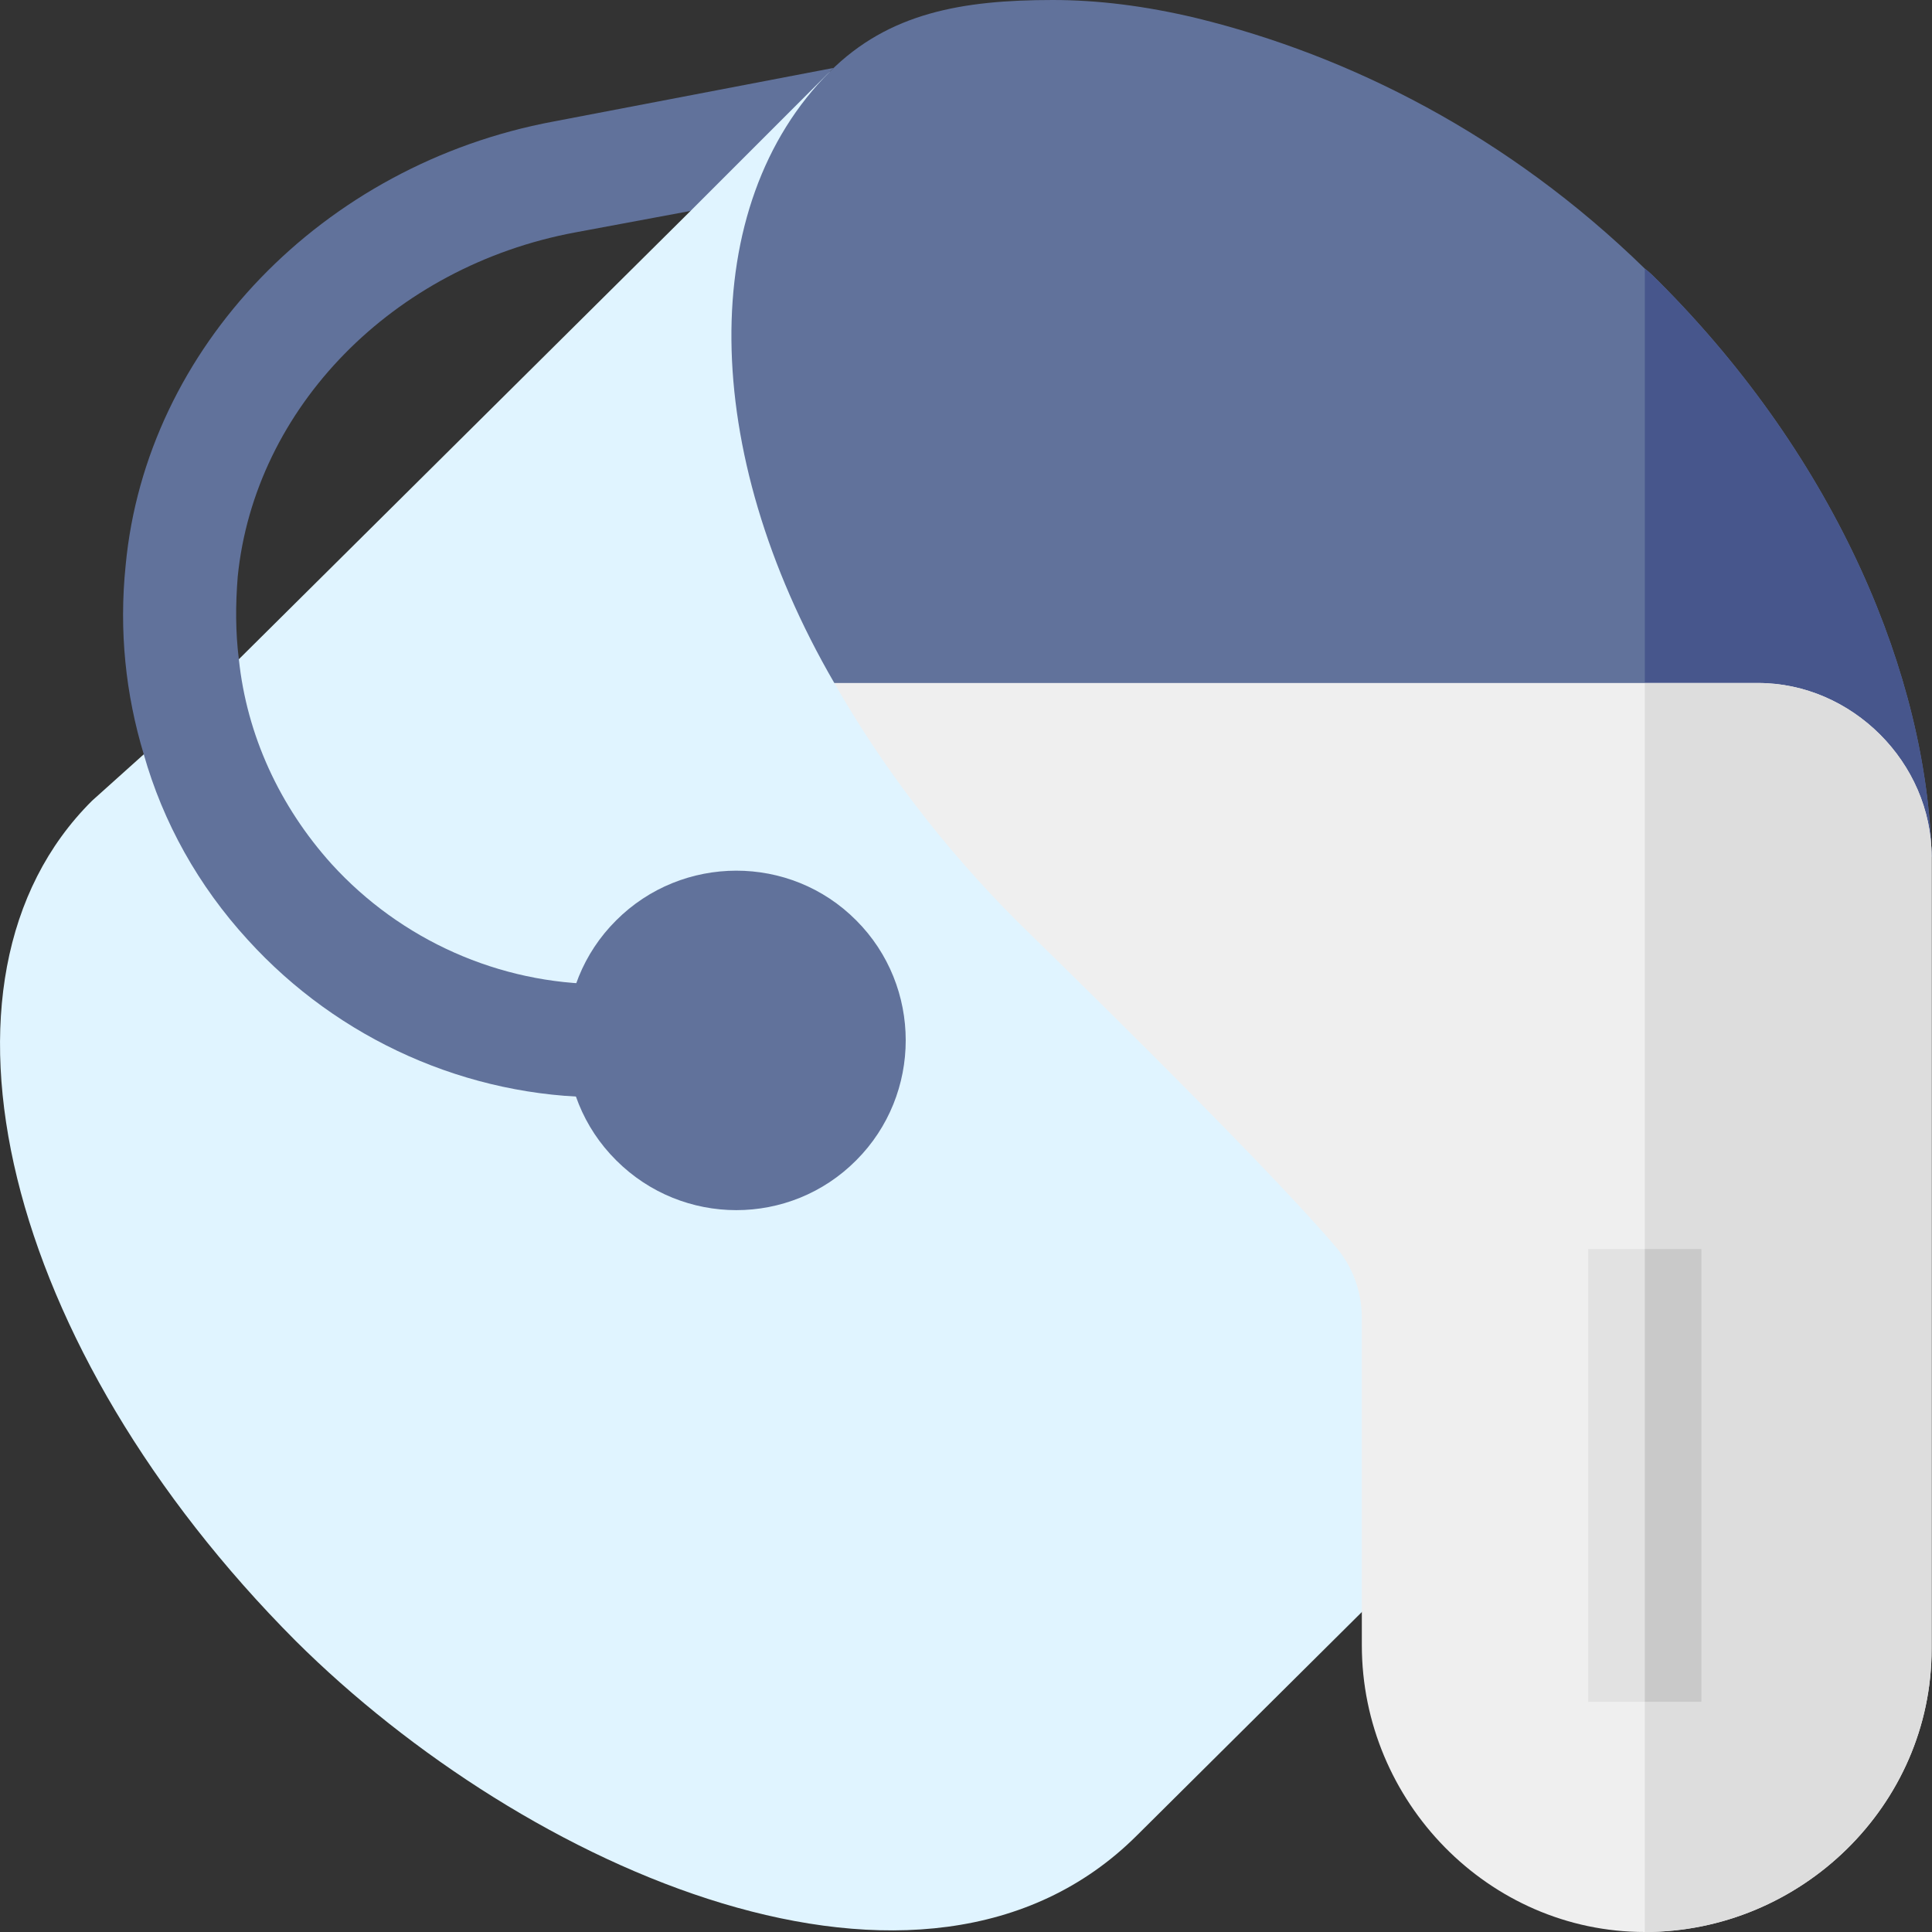
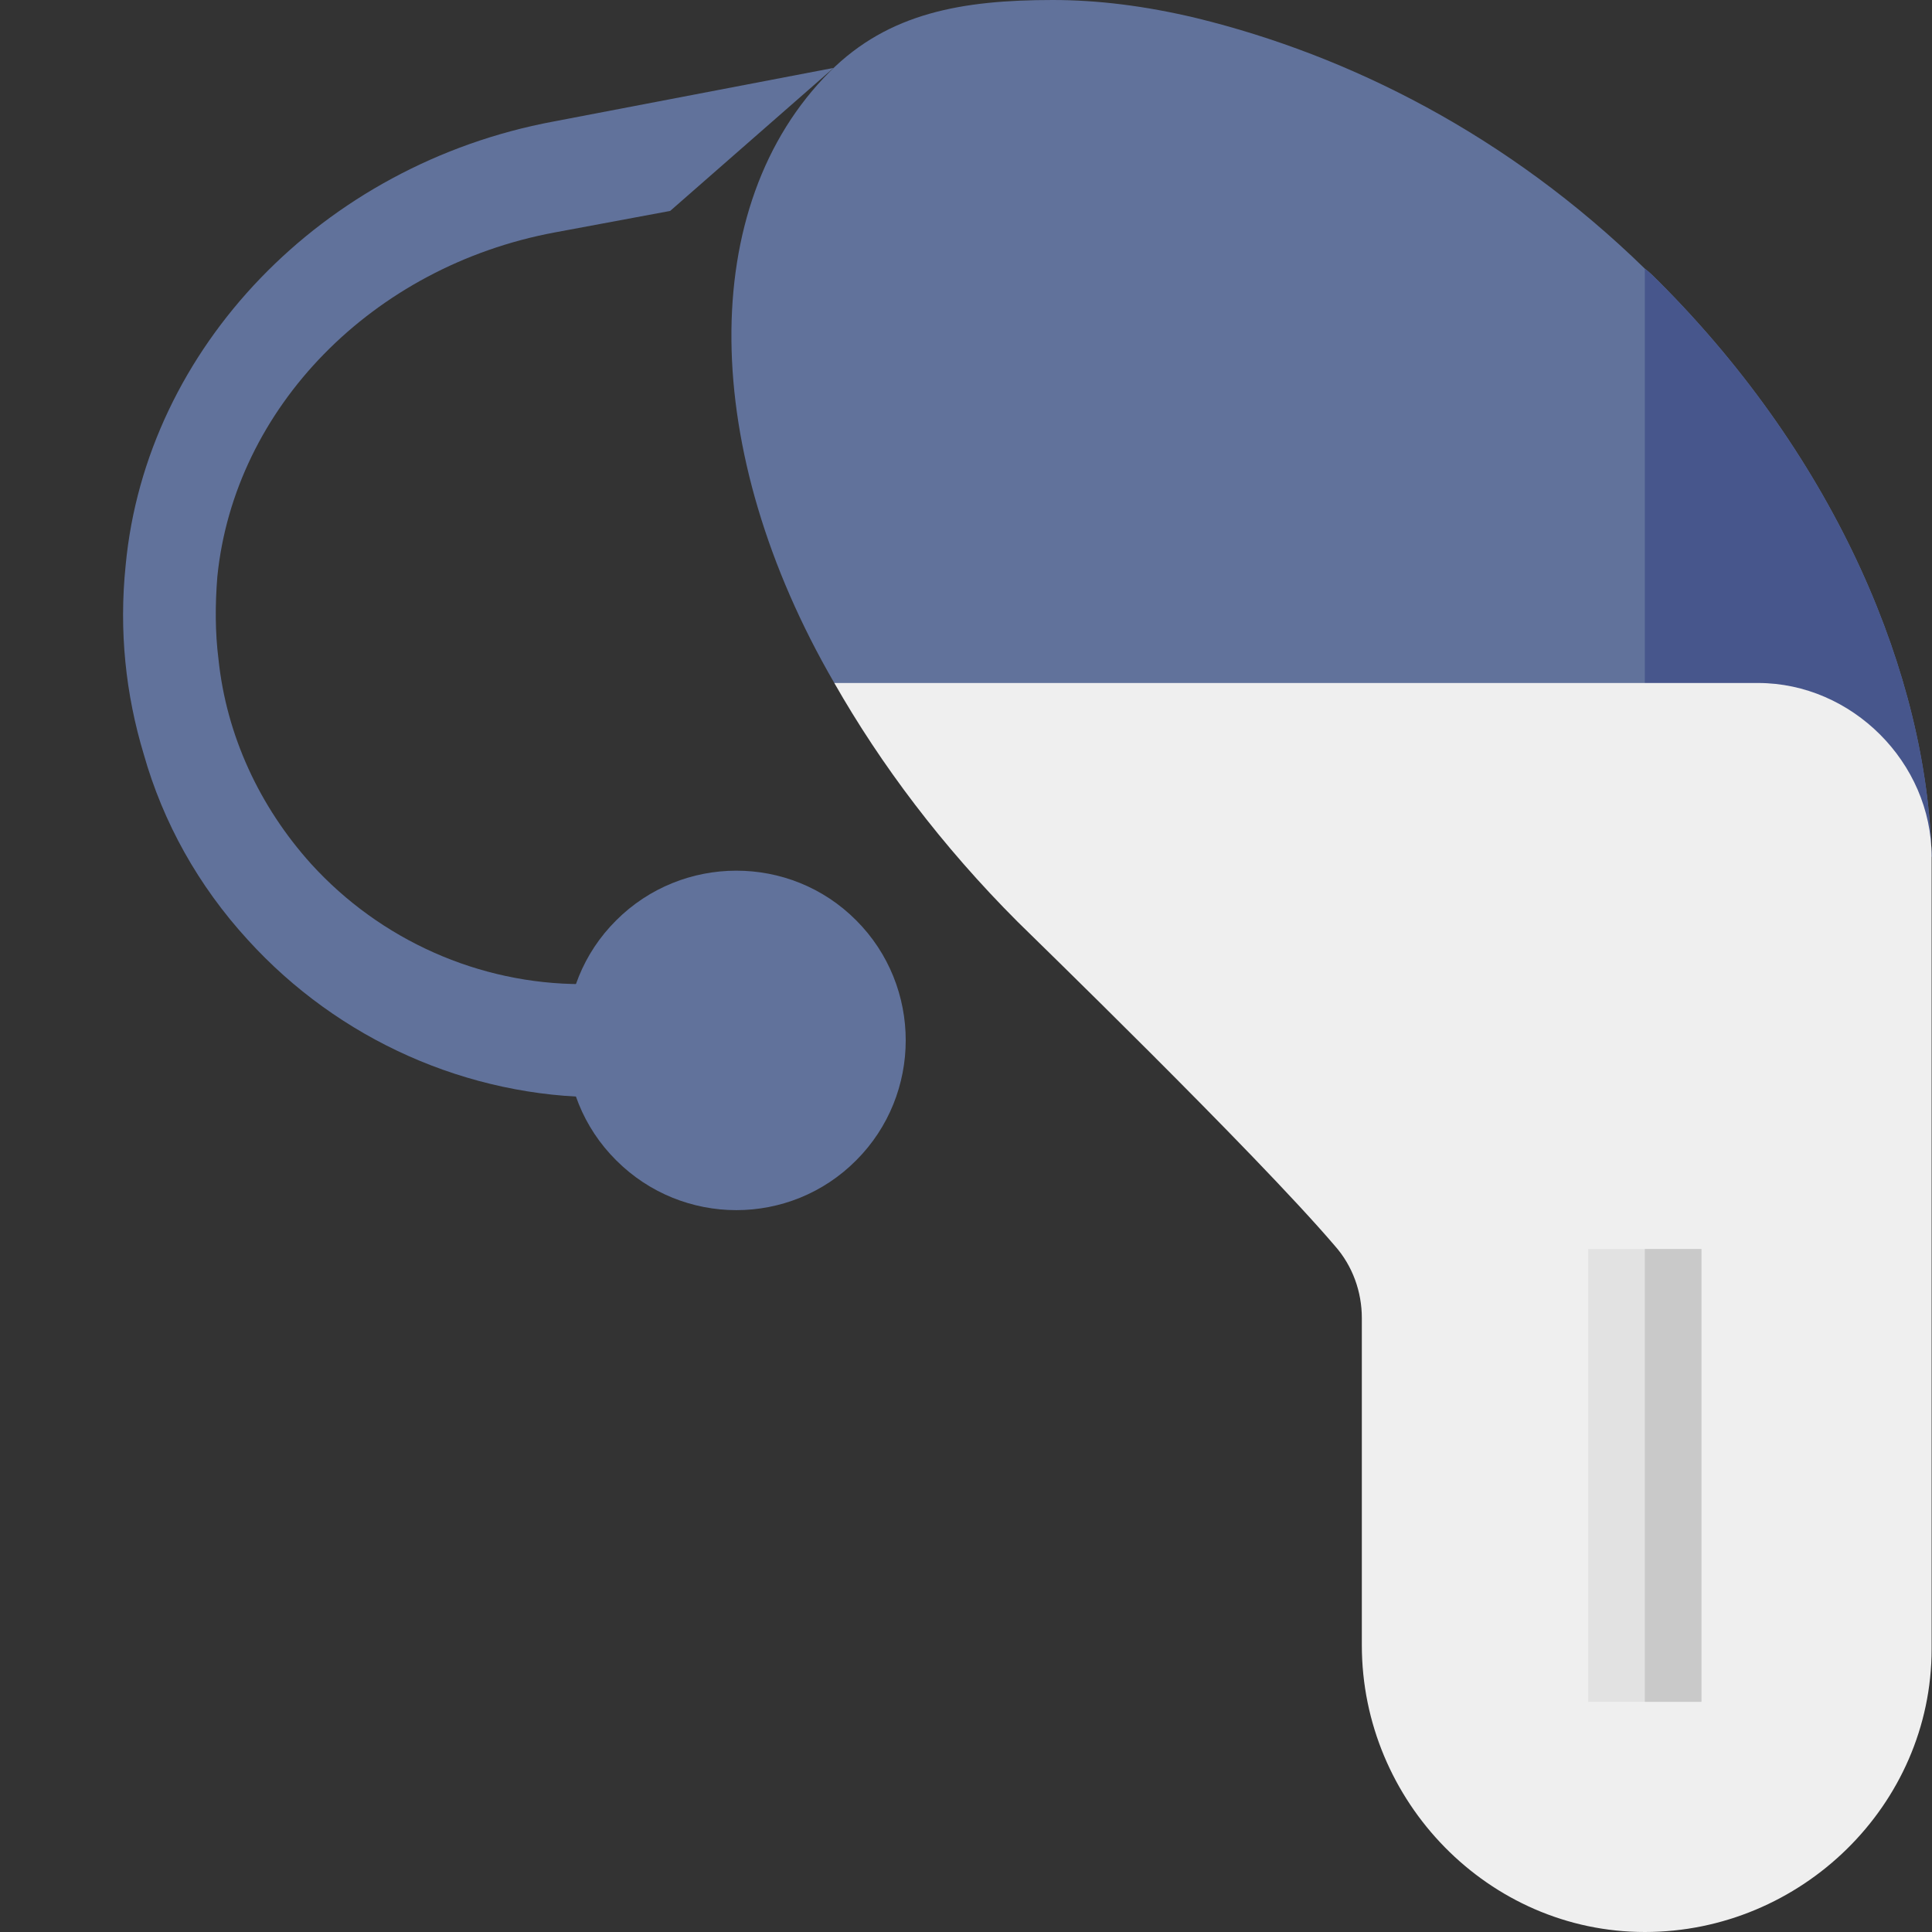
<svg xmlns="http://www.w3.org/2000/svg" version="1.1" id="Слой_1" x="0px" y="0px" viewBox="0 0 512 512" enable-background="new 0 0 512 512" xml:space="preserve">
  <rect x="0" y="0" width="512" height="512" fill="#333333" stroke="none" />
  <g>
-     <path fill="#E0F4FF" d="M463.5,325.3L301.2,486.5c-56.4,56.1-162,8.9-222.9-51.7C1.2,357.4-23.3,259.6,24.4,212.2l13.7-12.3   l25.2-25.2L183,55.9l6.5-15.5L219.9,19l5.1,6.3L463.5,325.3z" />
    <path fill="#61729B" d="M511.9,227l-98.8-1l-192-45c-35.7-61.5-36.6-126.6-1.2-162C235.5,3.4,255,0,279,0c11.7,0,24.3,1.5,38.1,4.8   c40.5,9.9,82.5,31,118.8,66.4c1.2,0.9,2.4,2.1,3.6,3.3C487.2,122.2,510.7,179.6,511.9,227z" />
    <path fill="#47568C" d="M511.9,227l-76-1V71.2c1.2,0.9,2.4,2.1,3.6,3.3C487.2,122.2,510.7,179.6,511.9,227z" />
    <path fill="#EFEFEF" d="M511.9,227v210c0,41.4-34.6,75-76,75s-75-34.6-75-76v-86.7c0-6.9-2.4-13.8-7.2-19.2   c-21-24.6-81.6-83.4-84-85.8c-20.1-20.1-36.3-41.7-48.6-63.3h244.8C490.8,181,511.9,202.1,511.9,227z" />
-     <path fill="#DDDDDD" d="M511.9,227v210c0,41.4-34.6,75-76,75V181h30C490.8,181,511.9,202.1,511.9,227z" />
    <path fill="#E2E2E2" d="M420.9,331h30v120h-30V331z" />
    <path fill="#C9C9C9" d="M435.9,331h15v120h-15V331z" />
    <g>
-       <path fill="#61729B" d="M33.3,149.8c-1.8,17.4,0,34.2,4.8,50.1c5.1,18,14.4,34.8,27.6,49.2c24,26.4,58.2,41.7,93.9,41.7h5.4v-30    h-5.4c-27.3,0-53.4-11.7-71.7-31.8c-13.8-15.3-22.5-34.2-24.6-54.3c-0.9-7.2-0.9-14.4-0.3-21.9c4.5-44.7,41.1-82.2,89.4-91.2    l30.6-5.7L220.9,18l-74.2,14.2C85.5,43.6,38.7,92.2,33.3,149.8z" />
+       <path fill="#61729B" d="M33.3,149.8c-1.8,17.4,0,34.2,4.8,50.1c5.1,18,14.4,34.8,27.6,49.2c24,26.4,58.2,41.7,93.9,41.7v-30    h-5.4c-27.3,0-53.4-11.7-71.7-31.8c-13.8-15.3-22.5-34.2-24.6-54.3c-0.9-7.2-0.9-14.4-0.3-21.9c4.5-44.7,41.1-82.2,89.4-91.2    l30.6-5.7L220.9,18l-74.2,14.2C85.5,43.6,38.7,92.2,33.3,149.8z" />
      <path fill="#61729B" d="M163.3,307.5c-17.6-17.5-17.6-46.1,0-63.6c17.5-17.5,46.1-17.6,63.6,0c17.5,17.5,17.5,46.1,0,63.6    C209.4,325.1,180.9,325.1,163.3,307.5z" />
    </g>
  </g>
</svg>